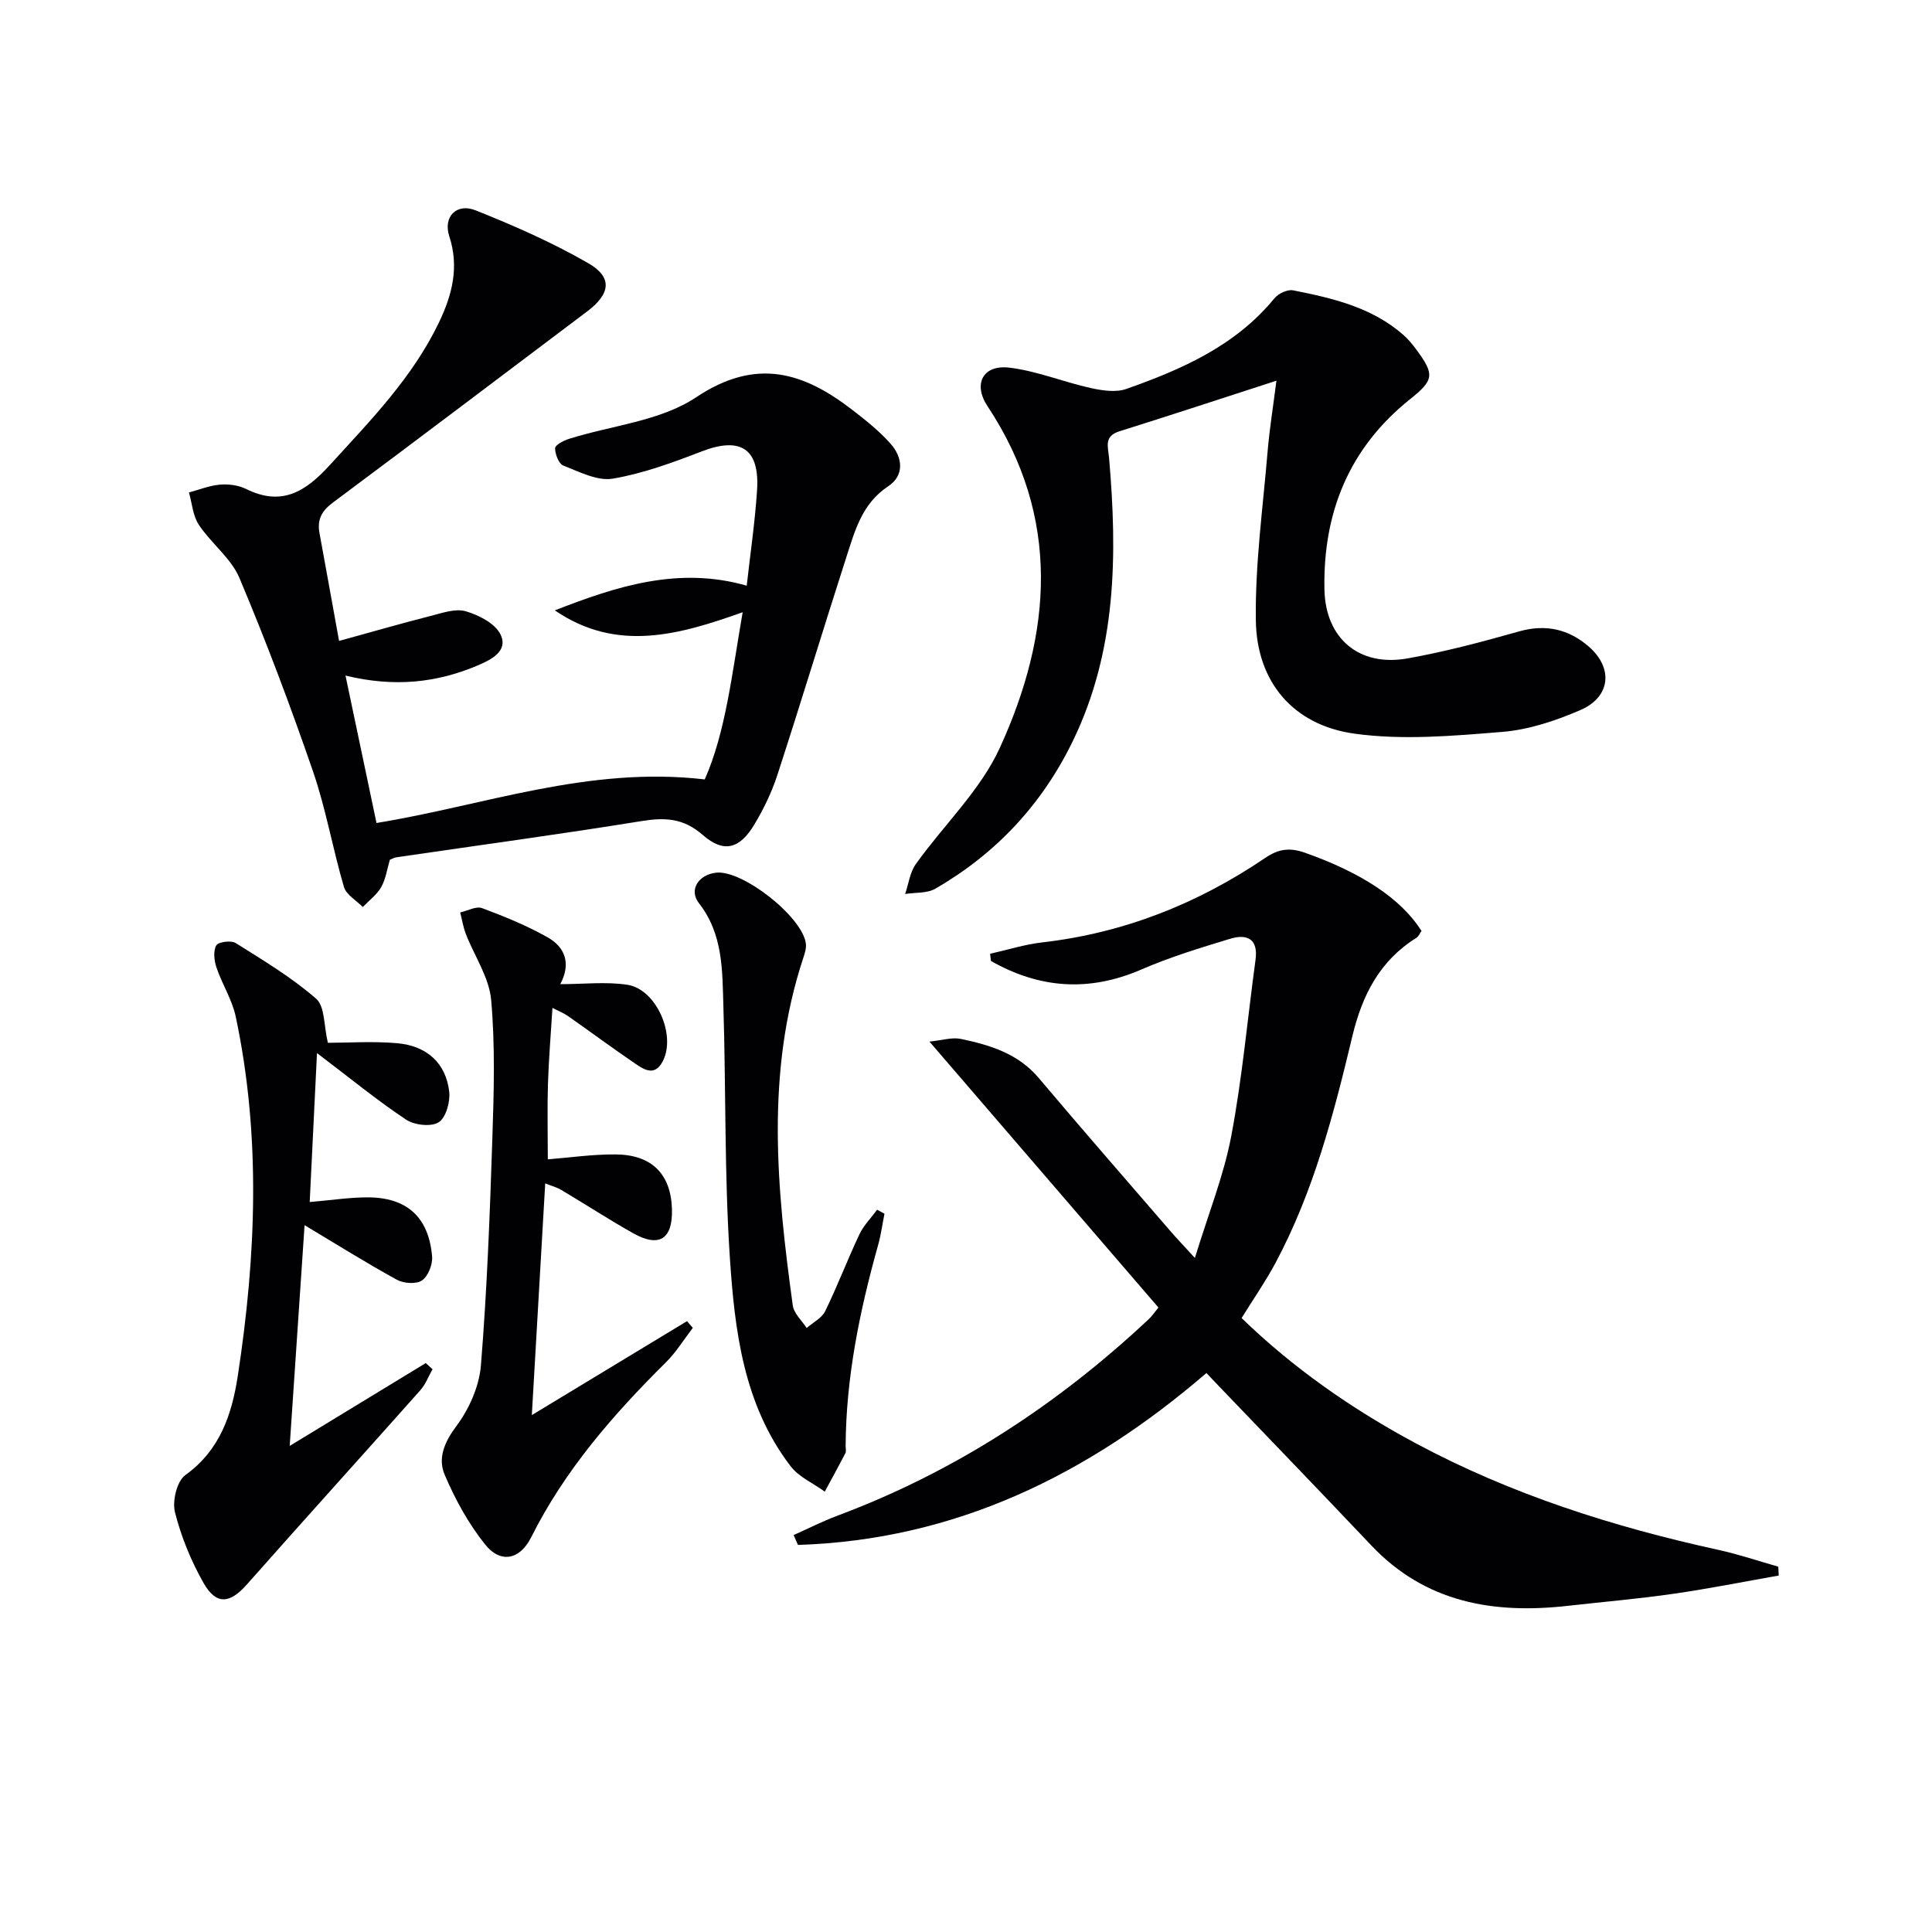
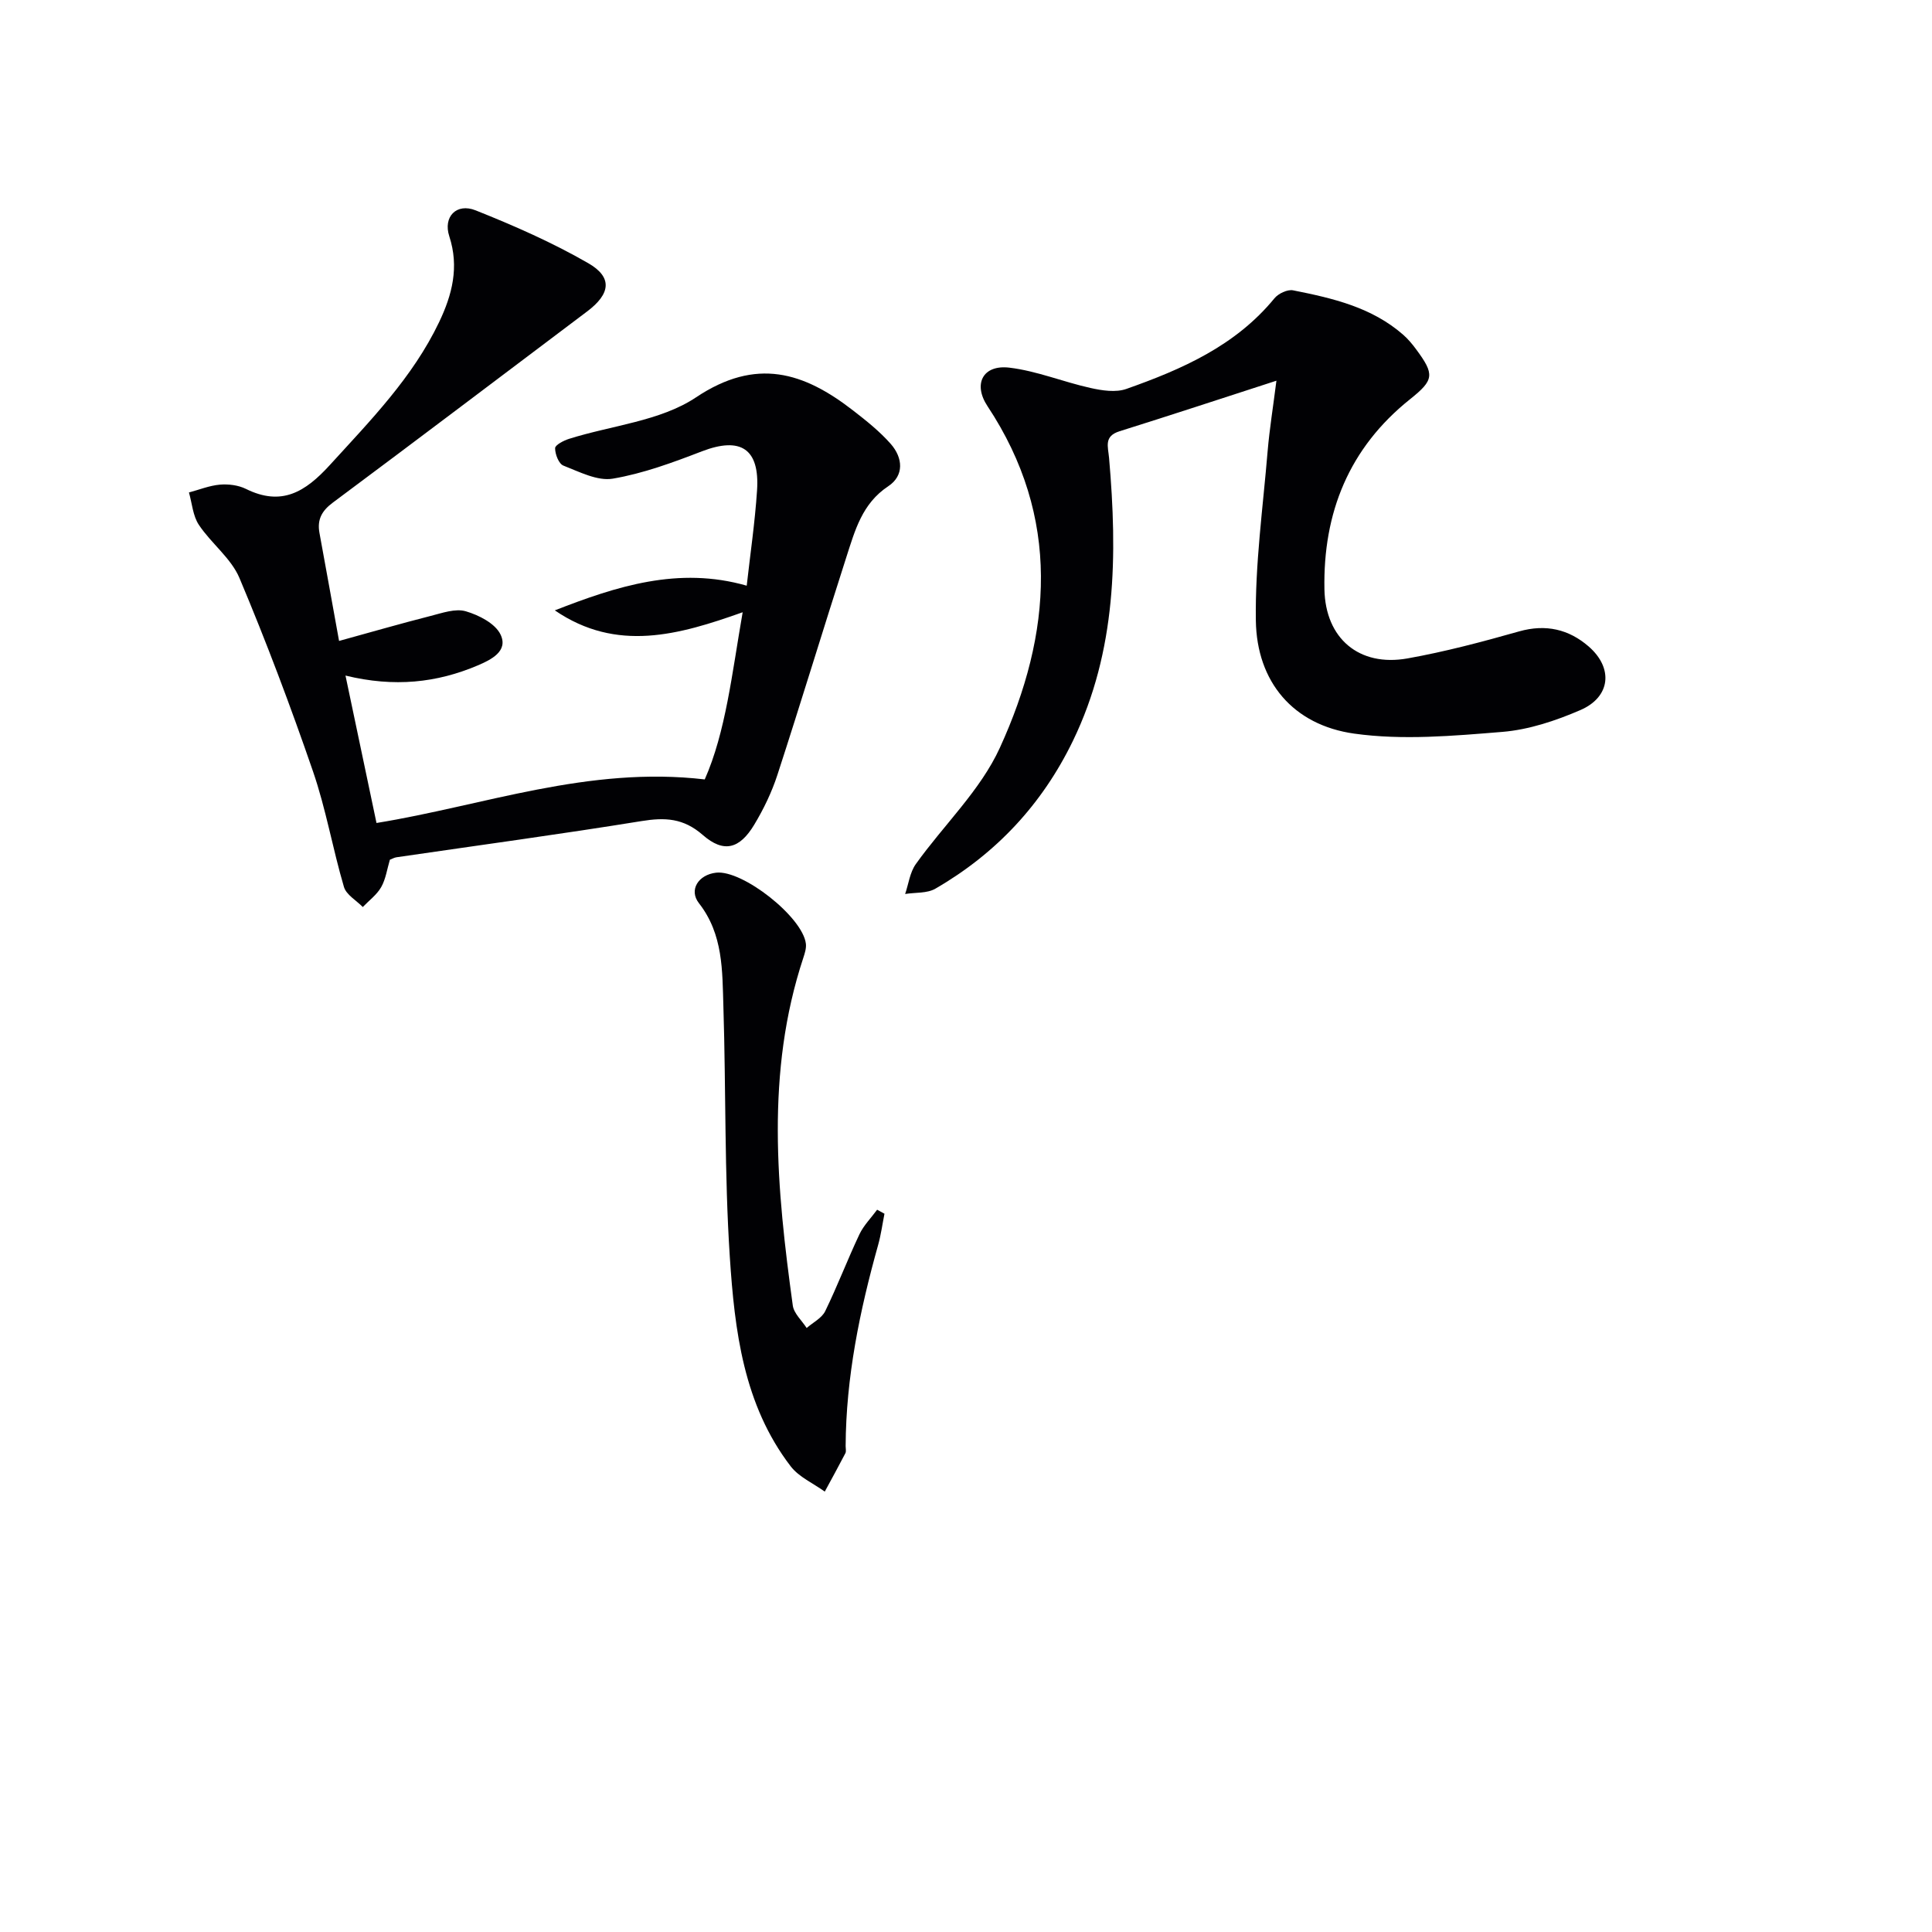
<svg xmlns="http://www.w3.org/2000/svg" enable-background="new 0 0 400 400" viewBox="0 0 400 400">
  <g fill="#010104">
-     <path d="m368.27 326.2c-7.29 1.28-14.56 2.74-21.89 3.79-7.23 1.04-14.52 1.66-21.78 2.48-15.38 1.73-29.46-.64-40.7-12.52-10.52-11.12-21.16-22.12-31.74-33.17-.79-.82-1.57-1.65-2.38-2.51-24.57 21.14-52.07 34.56-84.57 35.59-.3-.68-.6-1.36-.9-2.04 3.03-1.35 5.99-2.86 9.09-4.02 24.35-9.11 45.64-23.04 64.53-40.77.58-.55 1.03-1.24 1.91-2.32-15.61-18.13-31.15-36.17-47.41-55.06 2.61-.26 4.68-.94 6.53-.55 6.03 1.27 11.84 3.03 16.11 8.1 9.01 10.68 18.21 21.21 27.34 31.79 1.27 1.47 2.62 2.87 4.98 5.46 2.8-9.18 5.98-17.06 7.53-25.25 2.28-12.04 3.36-24.3 5.02-36.45.61-4.46-1.81-5.44-5.31-4.37-6.18 1.88-12.4 3.77-18.31 6.34-10.9 4.73-21.15 3.92-31.15-1.76-.06-.5-.12-.99-.18-1.49 3.6-.81 7.16-1.94 10.81-2.36 16.89-1.94 32.19-8.02 46.17-17.5 2.8-1.9 5.09-2.16 8.24-1.05 11.53 4.08 19.81 9.41 24.1 16.18-.33.45-.59 1.14-1.09 1.45-7.57 4.72-11.2 11.88-13.22 20.31-3.86 16.15-8.03 32.23-15.94 47.01-2.03 3.79-4.5 7.34-7 11.38 10.64 10.32 22.83 18.84 36.06 25.93 19.78 10.6 40.92 17.31 62.76 22.09 4.15.91 8.19 2.29 12.29 3.45.04.61.07 1.23.1 1.84z" />
    <path d="m114.87 126.37c12.75-4.98 25.6-9.16 39.73-5.11.71-6.38 1.7-13.05 2.14-19.75.57-8.63-3.42-11.14-11.41-8.07-6 2.31-12.15 4.59-18.45 5.66-3.19.54-6.92-1.41-10.23-2.7-.96-.37-1.73-2.36-1.72-3.61 0-.66 1.77-1.58 2.88-1.93 8.83-2.79 18.91-3.66 26.29-8.59 12.5-8.35 22.32-5.2 32.53 2.72 2.75 2.13 5.52 4.34 7.8 6.93 2.5 2.85 2.82 6.54-.54 8.76-5.41 3.58-6.88 9.16-8.65 14.63-4.83 15.01-9.4 30.11-14.28 45.1-1.17 3.6-2.86 7.11-4.82 10.36-3.01 4.99-6.3 5.9-10.64 2.1-4.02-3.51-7.84-3.66-12.7-2.87-16.87 2.73-33.81 5.02-50.72 7.49-.47.07-.92.34-1.36.51-.58 1.94-.85 4-1.8 5.67-.9 1.58-2.51 2.76-3.81 4.12-1.34-1.38-3.42-2.53-3.9-4.16-2.34-7.93-3.73-16.17-6.42-23.96-4.64-13.48-9.68-26.86-15.21-39.99-1.73-4.11-5.85-7.17-8.41-11.02-1.24-1.86-1.4-4.44-2.05-6.7 2.13-.57 4.24-1.43 6.4-1.62 1.77-.15 3.8.1 5.37.87 7.4 3.67 12.3.66 17.39-4.92 8.42-9.24 17.16-18.14 22.63-29.59 2.71-5.67 4.19-11.41 2.11-17.78-1.32-4.03 1.49-6.95 5.45-5.37 7.97 3.18 15.9 6.66 23.32 10.94 5.09 2.93 4.6 6.36-.23 9.99-17.54 13.21-35.04 26.47-52.65 39.58-2.3 1.71-3.27 3.52-2.77 6.27 1.35 7.33 2.66 14.66 4.06 22.37 6.57-1.81 12.73-3.59 18.93-5.17 2.4-.61 5.14-1.6 7.31-.97 2.71.79 6.11 2.53 7.2 4.83 1.63 3.42-1.96 5.2-4.71 6.37-8.47 3.6-17.26 4.58-27.4 2.11 2.22 10.55 4.3 20.47 6.42 30.52 22.25-3.61 43.84-11.84 67.96-9.02 4.35-9.85 5.62-21.82 7.85-34.61-13.22 4.7-26.07 8.37-38.89-.39z" />
    <path d="m264.27 78.82c-11.36 3.68-21.9 7.15-32.49 10.47-3.27 1.03-2.37 3.15-2.16 5.52 1.74 20.06 1.57 39.9-7.49 58.59-6.36 13.11-15.89 23.32-28.47 30.59-1.72 1-4.16.76-6.26 1.1.71-2.08.98-4.47 2.21-6.19 5.76-8.08 13.37-15.25 17.4-24.08 10.81-23.65 12.72-47.66-2.56-70.73-3.04-4.59-.96-8.63 4.54-7.97 5.67.68 11.13 2.95 16.76 4.2 2.41.54 5.26.98 7.46.2 11.5-4.06 22.6-8.93 30.65-18.76.81-.99 2.7-1.88 3.86-1.65 8.16 1.62 16.29 3.49 22.81 9.21.99.87 1.86 1.91 2.65 2.98 3.88 5.24 3.75 6.36-1.24 10.35-12.65 10.1-18.04 23.52-17.73 39.38.2 10.16 7.18 16.07 17.19 14.29 7.8-1.39 15.5-3.44 23.13-5.6 5.52-1.56 10.28-.43 14.38 3.12 5.17 4.49 4.54 10.47-1.7 13.17-5.11 2.21-10.68 4.07-16.17 4.52-10.18.83-20.63 1.76-30.65.36-12.66-1.77-20.2-10.72-20.38-23.41-.17-11.68 1.47-23.39 2.44-35.08.39-4.59 1.14-9.17 1.82-14.58z" />
-     <path d="m67.88 215.9c4.24 0 9.36-.36 14.41.09 6.15.56 10.03 4.18 10.71 9.99.25 2.11-.65 5.39-2.17 6.37-1.55 1-5.02.6-6.75-.54-5.93-3.94-11.46-8.48-18.45-13.78-.53 10.88-1.01 20.62-1.51 30.84 4.45-.38 8.18-.96 11.91-.97 8.19-.02 12.74 4.07 13.43 12.23.14 1.65-.81 4.09-2.09 4.97-1.19.82-3.8.63-5.22-.15-6.23-3.42-12.26-7.2-19.09-11.29-1.03 15.24-2.01 29.86-3.08 45.7 9.98-6.08 19.08-11.61 28.17-17.15.47.42.94.84 1.4 1.27-.83 1.47-1.44 3.14-2.54 4.37-11.93 13.42-23.99 26.73-35.88 40.18-3.53 3.99-6.35 4.35-8.99-.3-2.59-4.56-4.64-9.58-5.92-14.65-.58-2.31.41-6.43 2.15-7.68 7.22-5.18 9.65-12.63 10.87-20.59 3.79-24.78 4.81-49.62-.44-74.35-.75-3.51-2.83-6.72-3.99-10.17-.48-1.42-.69-3.4-.03-4.56.41-.73 3.07-1.08 4.02-.48 5.72 3.59 11.59 7.11 16.65 11.52 1.83 1.58 1.58 5.56 2.43 9.13z" />
-     <path d="m143.44 274.92c-1.84 2.39-3.44 5.03-5.57 7.14-10.92 10.82-20.92 22.29-27.88 36.19-2.36 4.71-6.35 5.51-9.54 1.53-3.46-4.32-6.23-9.37-8.4-14.49-1.43-3.37-.06-6.7 2.44-10.04 2.64-3.53 4.73-8.23 5.08-12.57 1.26-15.57 1.85-31.2 2.36-46.81.32-9.6.61-19.28-.24-28.82-.41-4.68-3.47-9.11-5.24-13.68-.55-1.42-.79-2.97-1.17-4.46 1.52-.34 3.3-1.35 4.53-.89 4.64 1.73 9.28 3.62 13.58 6.05 3.54 2 4.92 5.36 2.61 9.69 4.82 0 9.46-.55 13.9.13 6.01.93 10.11 10.43 7.33 15.81-1.66 3.22-3.86 1.78-5.76.48-4.67-3.18-9.2-6.54-13.83-9.79-.9-.63-1.95-1.04-3.26-1.71-.34 5.53-.77 10.61-.93 15.69-.16 5.13-.03 10.27-.03 15.66 4.27-.33 9.14-1.05 14-1.02 7.55.04 11.49 4.1 11.7 11.32.18 6.18-2.61 8.03-7.97 5.03-5.07-2.84-9.94-6.02-14.93-8.99-.93-.56-2.03-.84-3.34-1.36-.92 15.97-1.82 31.49-2.77 47.97 11-6.66 21.57-13.06 32.13-19.45.41.46.8.93 1.2 1.39z" />
    <path d="m183.12 251.29c-.43 2.16-.72 4.35-1.31 6.46-3.82 13.64-6.66 27.42-6.73 41.66 0 .5.15 1.09-.06 1.48-1.38 2.66-2.83 5.29-4.26 7.93-2.38-1.72-5.34-3-7.06-5.24-9.78-12.75-11.6-28.12-12.6-43.34-1.13-17.24-.79-34.57-1.33-51.86-.23-7.4-.02-14.93-5.06-21.38-2.15-2.75-.11-5.9 3.55-6.32 5.46-.63 17.94 9.18 18.59 14.71.11.93-.22 1.96-.52 2.88-7.88 23.79-5.51 47.91-2.19 72.03.23 1.65 1.88 3.1 2.87 4.65 1.31-1.15 3.13-2.04 3.84-3.49 2.54-5.21 4.6-10.65 7.08-15.9.88-1.86 2.43-3.41 3.67-5.1.5.27 1.01.55 1.52.83z" />
  </g>
</svg>